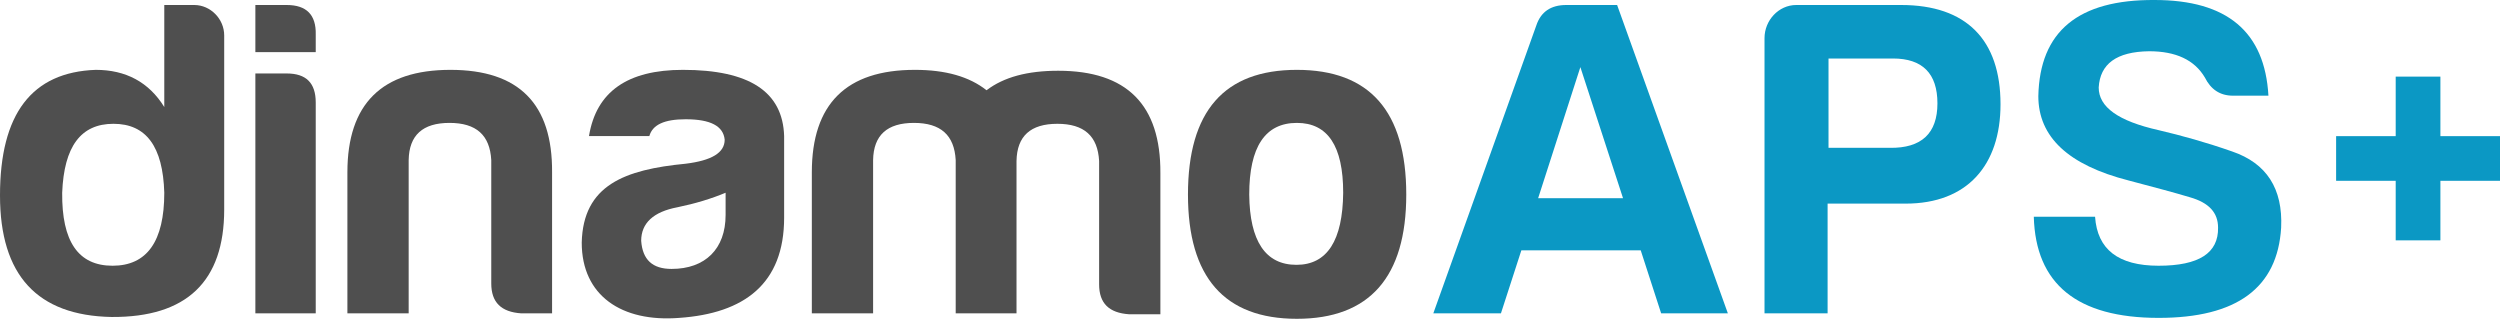
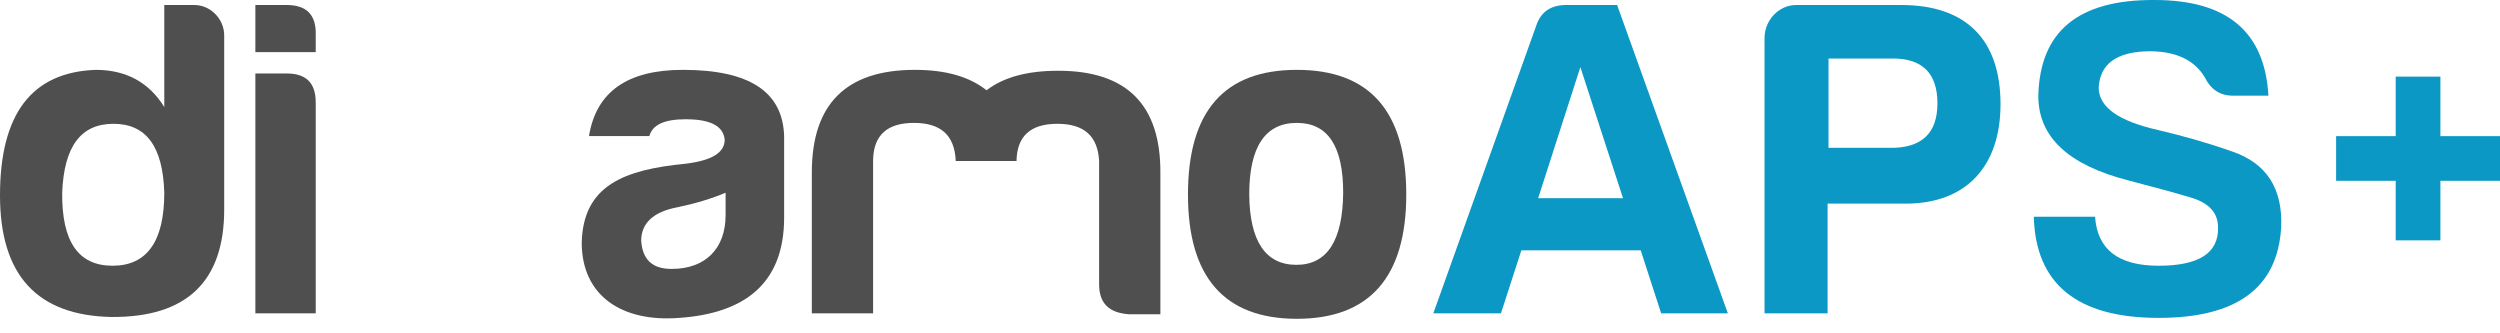
<svg xmlns="http://www.w3.org/2000/svg" width="150" height="20" viewBox="0 0 150 20" fill="none">
  <path fill-rule="evenodd" clip-rule="evenodd" d="M13.452 2.123C13.452 1.143 12.635 0.3 11.655 0.3H9.857V6.422C8.932 4.925 7.543 4.191 5.746 4.191C1.906 4.327 0 6.83 0 11.727C0 16.516 2.233 18.937 6.699 19.019C11.192 19.046 13.452 16.897 13.452 12.571V2.123ZM3.731 11.564C3.84 8.789 4.847 7.428 6.808 7.428C8.768 7.428 9.776 8.789 9.857 11.564C9.857 14.475 8.823 15.944 6.753 15.944C4.684 15.944 3.703 14.475 3.731 11.564Z" fill="#4F4F4F" />
  <path d="M17.201 0.3H15.322V3.129H18.944V2.068C18.971 0.898 18.399 0.3 17.201 0.3Z" fill="#4F4F4F" />
  <path d="M17.201 4.408H15.322V18.801H18.944V6.15C18.944 4.98 18.372 4.408 17.201 4.408Z" fill="#4F4F4F" />
-   <path d="M33.125 18.801H31.273C30.075 18.72 29.476 18.148 29.476 17.006V9.605C29.394 8.109 28.577 7.374 26.971 7.374C25.364 7.374 24.547 8.109 24.52 9.605V18.801H20.844V10.34C20.844 6.231 22.913 4.191 27.025 4.191C31.137 4.191 33.152 6.231 33.125 10.34V18.801Z" fill="#4F4F4F" />
  <path fill-rule="evenodd" clip-rule="evenodd" d="M38.961 8.163C39.152 7.483 39.86 7.156 41.139 7.156C42.637 7.156 43.4 7.564 43.481 8.381C43.481 9.17 42.692 9.632 41.139 9.823C37.49 10.176 34.985 11.101 34.904 14.557C34.904 17.74 37.3 19.345 40.758 19.073C44.652 18.801 47.048 17.033 47.048 13.06V8.163C46.967 5.497 44.952 4.191 40.976 4.191C37.654 4.191 35.775 5.497 35.339 8.163H38.961ZM43.536 12.897C43.536 14.938 42.31 16.135 40.295 16.135C39.152 16.135 38.553 15.591 38.471 14.448C38.471 13.387 39.206 12.707 40.649 12.435C41.711 12.217 42.692 11.918 43.536 11.564V12.897Z" fill="#4F4F4F" />
-   <path d="M54.837 7.374C53.23 7.374 52.413 8.109 52.386 9.605V18.801H48.71V10.34C48.71 6.231 50.779 4.191 54.891 4.191C56.743 4.191 58.159 4.599 59.193 5.415C60.228 4.626 61.644 4.245 63.496 4.245C67.608 4.245 69.65 6.286 69.623 10.394V18.856H67.744C66.546 18.774 65.947 18.203 65.947 17.06V9.659C65.865 8.163 65.048 7.428 63.441 7.428C61.835 7.428 61.018 8.163 60.991 9.659V18.801H57.342V9.605C57.26 8.109 56.443 7.374 54.837 7.374Z" fill="#4F4F4F" />
+   <path d="M54.837 7.374C53.23 7.374 52.413 8.109 52.386 9.605V18.801H48.71V10.34C48.71 6.231 50.779 4.191 54.891 4.191C56.743 4.191 58.159 4.599 59.193 5.415C60.228 4.626 61.644 4.245 63.496 4.245C67.608 4.245 69.65 6.286 69.623 10.394V18.856H67.744C66.546 18.774 65.947 18.203 65.947 17.06V9.659C65.865 8.163 65.048 7.428 63.441 7.428C61.835 7.428 61.018 8.163 60.991 9.659H57.342V9.605C57.26 8.109 56.443 7.374 54.837 7.374Z" fill="#4F4F4F" />
  <path fill-rule="evenodd" clip-rule="evenodd" d="M84.376 11.673C84.376 6.666 82.17 4.191 77.813 4.191C73.456 4.191 71.278 6.666 71.278 11.673C71.278 16.625 73.456 19.128 77.813 19.128C82.17 19.128 84.376 16.625 84.376 11.673ZM74.954 11.673C74.954 8.816 75.907 7.374 77.813 7.374C79.665 7.374 80.591 8.761 80.591 11.564C80.563 14.421 79.638 15.89 77.786 15.89C75.934 15.89 74.981 14.475 74.954 11.673Z" fill="#4F4F4F" />
  <path d="M133.084 13.659C133.111 15.182 131.94 15.944 129.516 15.944C127.093 15.944 125.84 14.965 125.704 13.006H122.028C122.137 17.032 124.615 19.073 129.516 19.073C134.2 19.073 136.651 17.277 136.869 13.659C136.978 11.319 135.997 9.795 133.928 9.088C132.376 8.544 130.905 8.135 129.516 7.809C127.093 7.265 125.922 6.421 125.922 5.251C126.004 3.837 126.984 3.102 128.945 3.075C130.551 3.075 131.668 3.592 132.294 4.653C132.648 5.36 133.193 5.741 133.982 5.741H136.106C135.888 1.905 133.628 0 129.271 0C124.697 -0.027 122.382 1.878 122.3 5.768C122.3 8.217 124.098 9.904 127.719 10.829C127.872 10.87 128.024 10.91 128.174 10.95C129.338 11.258 130.431 11.547 131.395 11.836C132.539 12.162 133.084 12.761 133.084 13.659Z" fill="#0B98C4" />
  <path fill-rule="evenodd" clip-rule="evenodd" d="M97.027 0.3H93.978C93.052 0.3 92.453 0.708 92.18 1.524L85.999 18.801H90.056L91.282 15.019H98.443L99.669 18.801H103.672L97.027 0.3ZM92.289 11.89L94.822 4.027L97.381 11.89H92.289Z" fill="#0B98C4" />
  <path d="M146.424 8.169V4.597H143.742V8.169H140.167V10.848H143.742V14.421H146.424V10.848H150V8.169H146.424Z" fill="#0B98C4" />
  <path fill-rule="evenodd" clip-rule="evenodd" d="M120.031 6.258C120.031 9.904 118.043 12.217 114.34 12.217H109.656V18.801H105.871V2.286C105.871 1.225 106.715 0.3 107.777 0.3H114.068C117.989 0.3 120.031 2.395 120.031 6.258ZM109.711 8.87H113.387C115.293 8.897 116.246 7.999 116.246 6.204C116.246 4.408 115.348 3.51 113.578 3.51H109.711V8.87Z" fill="#0B98C4" />
</svg>